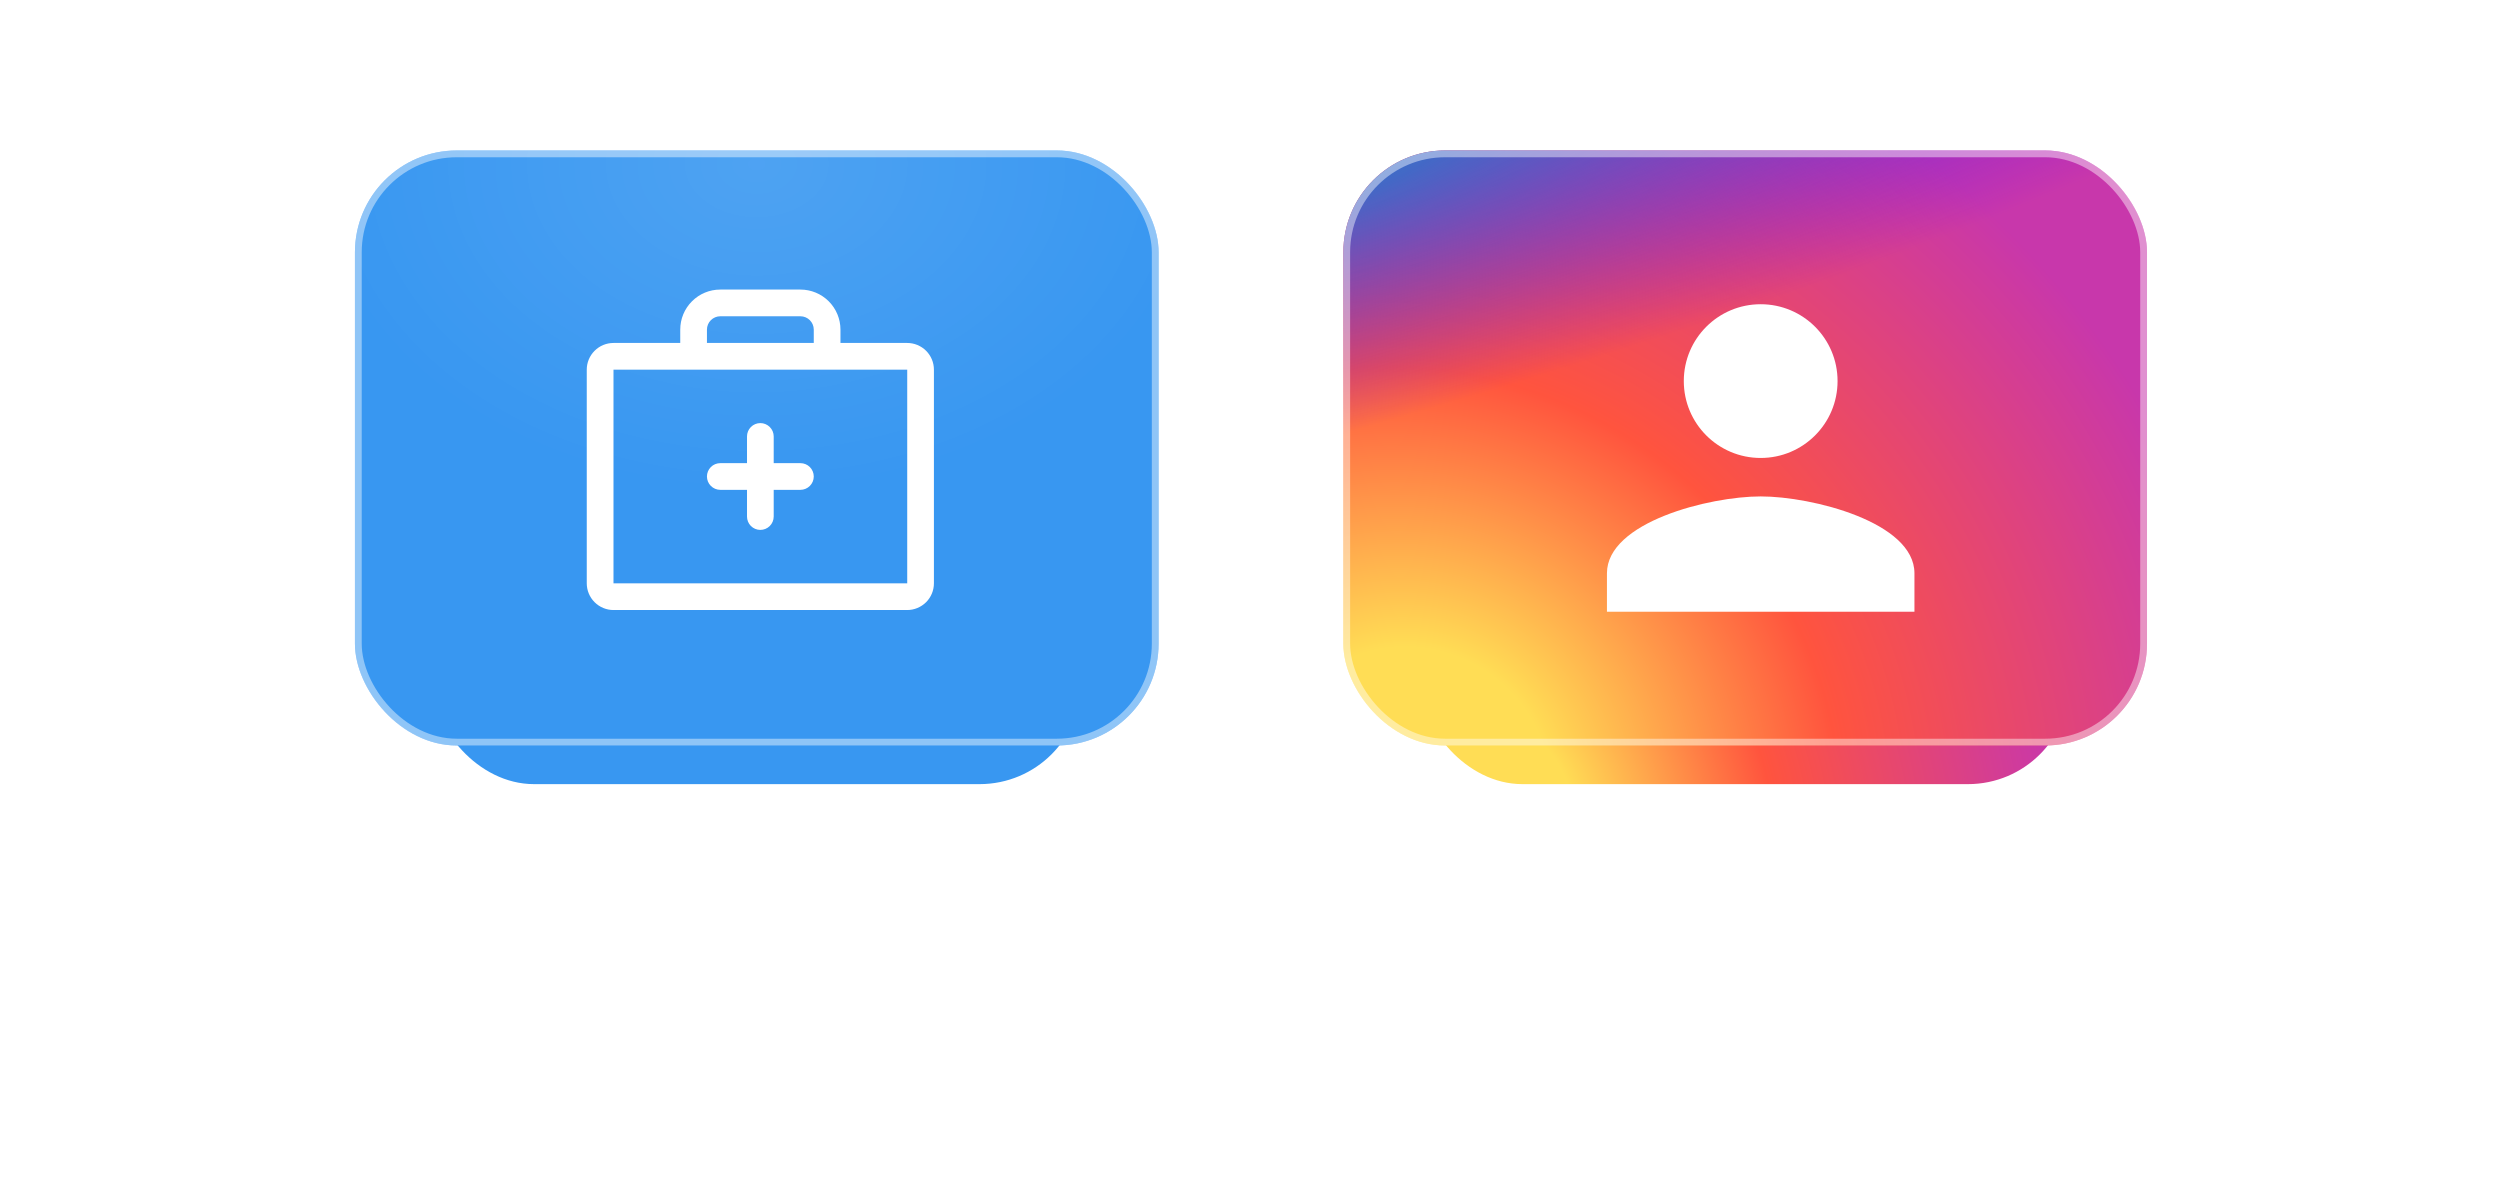
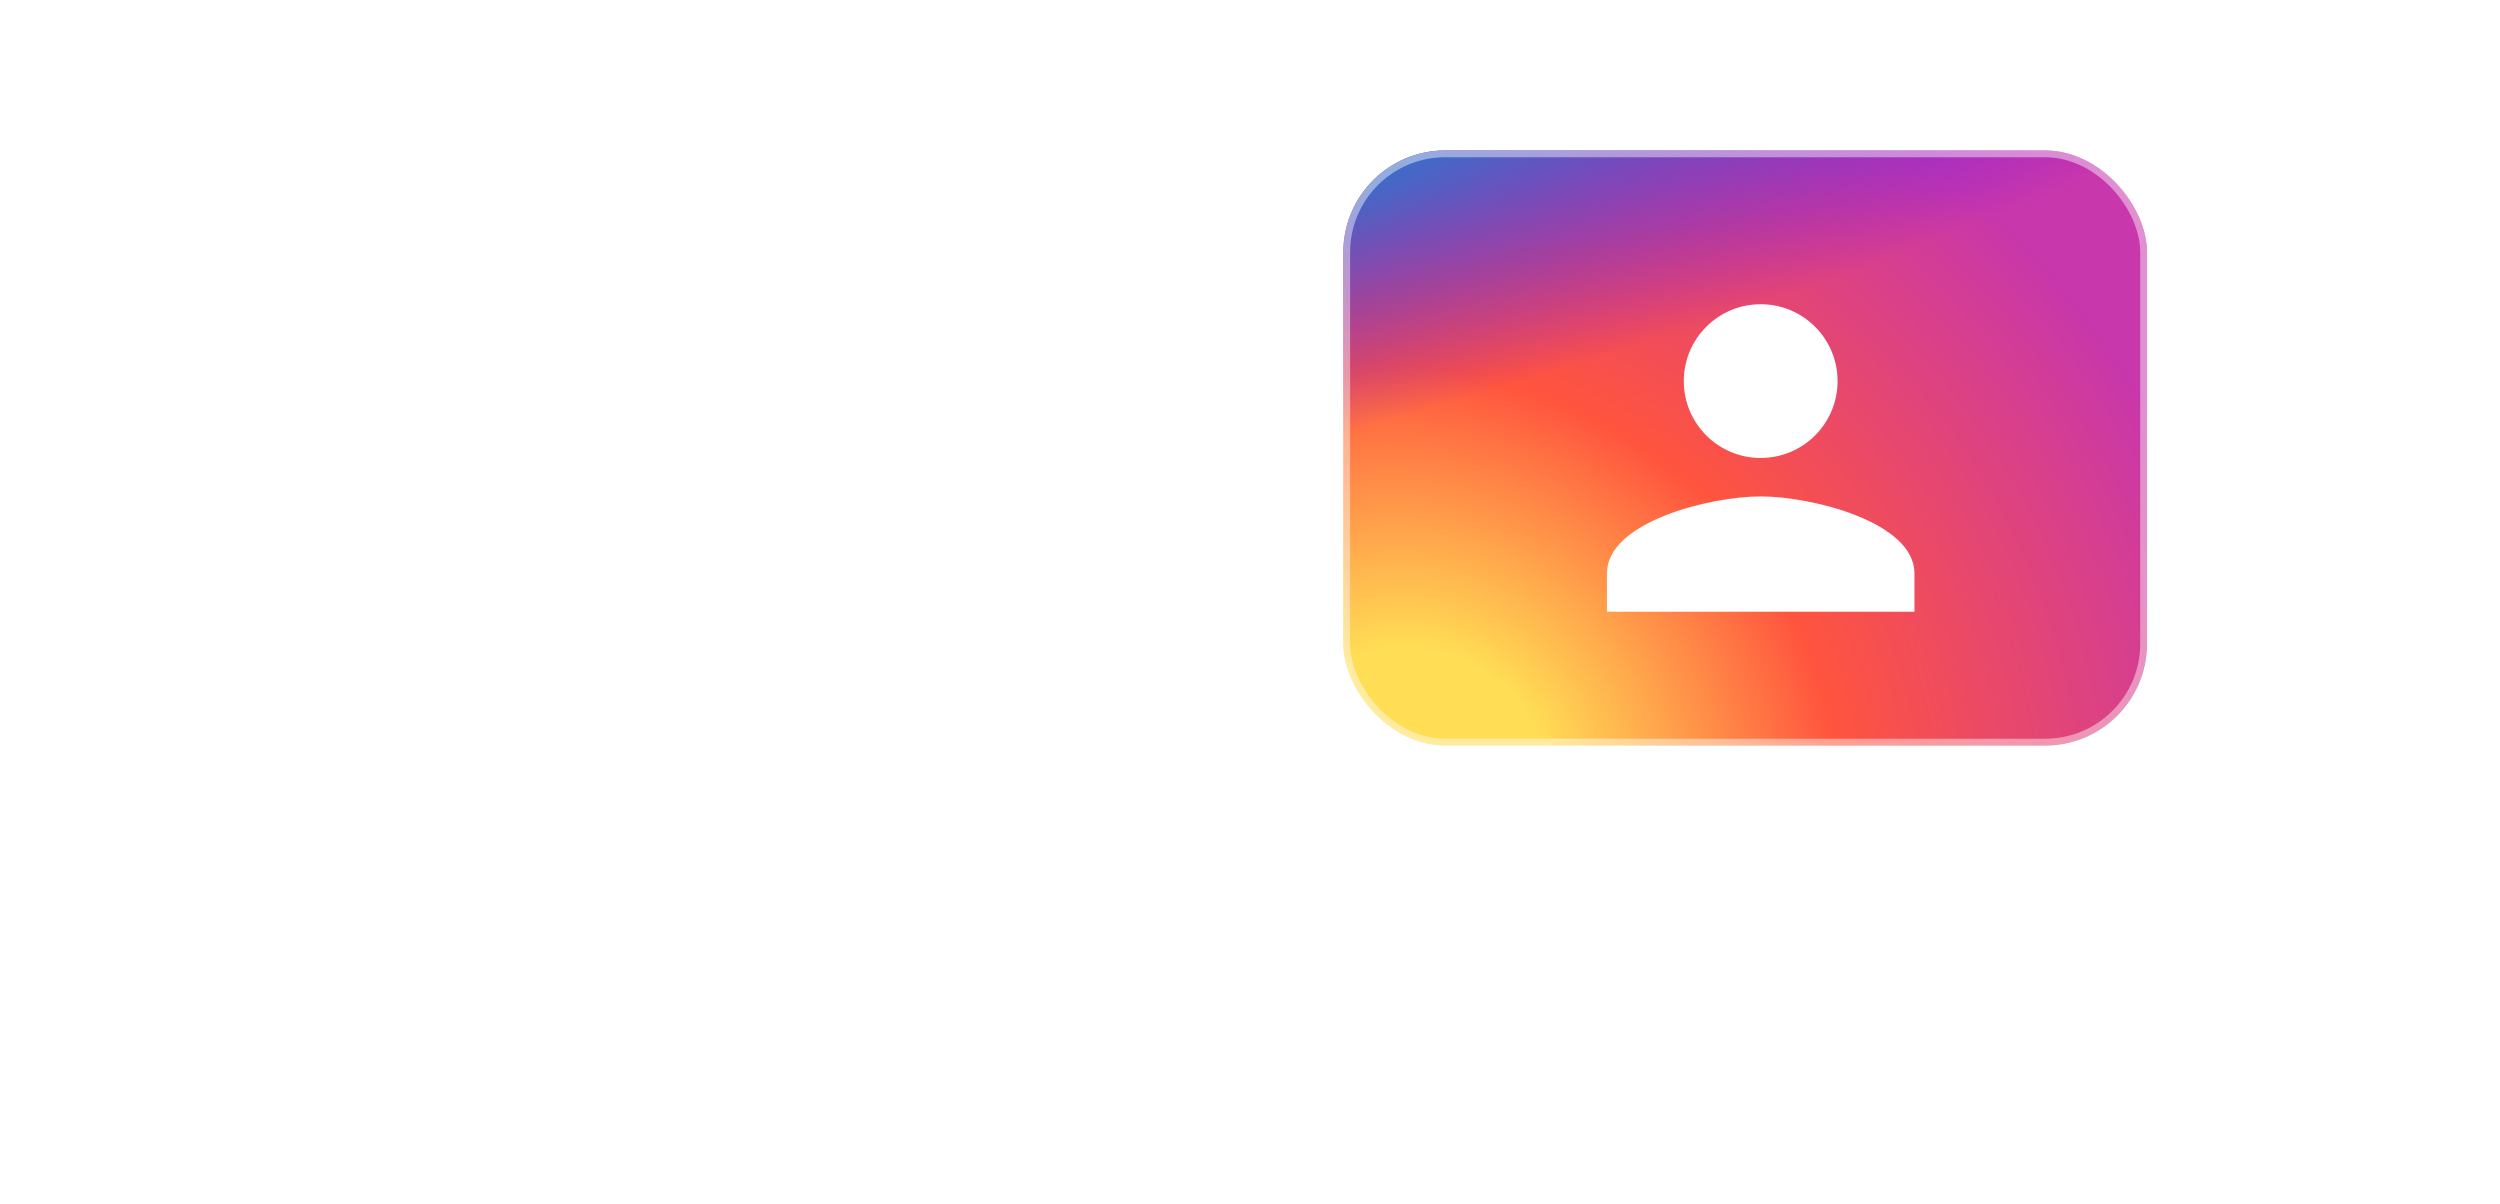
<svg xmlns="http://www.w3.org/2000/svg" width="81" height="39" viewBox="0 0 81 39" fill="none">
  <g filter="url(#filter0_f_2001_6)">
-     <rect x="14.004" y="13.638" width="21.032" height="11.768" rx="3.298" fill="#3897F1" />
-   </g>
-   <rect x="11.5" y="4.875" width="26.039" height="19.279" rx="3.298" fill="#3897F1" />
+     </g>
  <rect x="11.5" y="4.875" width="26.039" height="19.279" rx="3.298" fill="url(#paint0_radial_2001_6)" fill-opacity="0.11" />
-   <rect x="11.61" y="4.985" width="25.819" height="19.059" rx="3.188" stroke="white" stroke-opacity="0.44" stroke-width="0.22" style="mix-blend-mode:overlay" />
  <path d="M29.394 11.112H27.231V10.68C27.231 10.335 27.094 10.005 26.851 9.762C26.607 9.518 26.277 9.382 25.933 9.382H23.337C22.993 9.382 22.663 9.518 22.42 9.762C22.176 10.005 22.04 10.335 22.04 10.68V11.112H19.877C19.647 11.112 19.427 11.203 19.265 11.366C19.102 11.528 19.011 11.748 19.011 11.977V18.899C19.011 19.129 19.102 19.349 19.265 19.511C19.427 19.673 19.647 19.765 19.877 19.765H29.394C29.623 19.765 29.843 19.673 30.006 19.511C30.168 19.349 30.259 19.129 30.259 18.899V11.977C30.259 11.748 30.168 11.528 30.006 11.366C29.843 11.203 29.623 11.112 29.394 11.112ZM22.905 10.68C22.905 10.565 22.95 10.455 23.032 10.374C23.113 10.293 23.223 10.247 23.337 10.247H25.933C26.048 10.247 26.158 10.293 26.239 10.374C26.32 10.455 26.366 10.565 26.366 10.68V11.112H22.905V10.68ZM29.394 18.899H19.877V11.977H29.394V18.899ZM26.366 15.438C26.366 15.553 26.32 15.663 26.239 15.744C26.158 15.825 26.048 15.871 25.933 15.871H25.068V16.736C25.068 16.851 25.022 16.961 24.941 17.042C24.86 17.123 24.75 17.169 24.635 17.169C24.52 17.169 24.41 17.123 24.329 17.042C24.248 16.961 24.203 16.851 24.203 16.736V15.871H23.337C23.223 15.871 23.113 15.825 23.032 15.744C22.95 15.663 22.905 15.553 22.905 15.438C22.905 15.324 22.95 15.214 23.032 15.132C23.113 15.051 23.223 15.006 23.337 15.006H24.203V14.14C24.203 14.026 24.248 13.916 24.329 13.835C24.41 13.754 24.52 13.708 24.635 13.708C24.75 13.708 24.86 13.754 24.941 13.835C25.022 13.916 25.068 14.026 25.068 14.14V15.006H25.933C26.048 15.006 26.158 15.051 26.239 15.132C26.32 15.214 26.366 15.324 26.366 15.438Z" fill="white" />
  <g filter="url(#filter1_f_2001_6)">
-     <rect x="46.028" y="13.638" width="21.032" height="11.768" rx="3.298" fill="url(#paint1_radial_2001_6)" />
-     <rect x="46.028" y="13.638" width="21.032" height="11.768" rx="3.298" fill="url(#paint2_radial_2001_6)" />
-   </g>
+     </g>
  <rect x="43.524" y="4.875" width="26.039" height="19.279" rx="3.298" fill="url(#paint3_radial_2001_6)" />
  <rect x="43.524" y="4.875" width="26.039" height="19.279" rx="3.298" fill="url(#paint4_radial_2001_6)" />
  <rect x="43.634" y="4.985" width="25.819" height="19.059" rx="3.188" stroke="white" stroke-opacity="0.44" stroke-width="0.22" style="mix-blend-mode:overlay" />
  <path d="M57.046 14.838C58.422 14.838 59.537 13.724 59.537 12.347C59.537 10.971 58.422 9.857 57.046 9.857C55.67 9.857 54.555 10.971 54.555 12.347C54.555 13.724 55.67 14.838 57.046 14.838ZM57.046 16.084C55.383 16.084 52.065 16.918 52.065 18.574V19.82H62.028V18.574C62.028 16.918 58.709 16.084 57.046 16.084Z" fill="white" />
  <defs>
    <filter id="filter0_f_2001_6" x="0.767" y="0.401" width="47.506" height="38.242" filterUnits="userSpaceOnUse" color-interpolation-filters="sRGB">
      <feFlood flood-opacity="0" result="BackgroundImageFix" />
      <feBlend mode="normal" in="SourceGraphic" in2="BackgroundImageFix" result="shape" />
      <feGaussianBlur stdDeviation="6.619" result="effect1_foregroundBlur_2001_6" />
    </filter>
    <filter id="filter1_f_2001_6" x="32.791" y="0.401" width="47.506" height="38.242" filterUnits="userSpaceOnUse" color-interpolation-filters="sRGB">
      <feFlood flood-opacity="0" result="BackgroundImageFix" />
      <feBlend mode="normal" in="SourceGraphic" in2="BackgroundImageFix" result="shape" />
      <feGaussianBlur stdDeviation="6.619" result="effect1_foregroundBlur_2001_6" />
    </filter>
    <radialGradient id="paint0_radial_2001_6" cx="0" cy="0" r="1" gradientUnits="userSpaceOnUse" gradientTransform="translate(24.52 5.304) rotate(90) scale(10.629 14.357)">
      <stop stop-color="white" />
      <stop offset="1" stop-color="white" stop-opacity="0" />
    </radialGradient>
    <radialGradient id="paint1_radial_2001_6" cx="0" cy="0" r="1" gradientUnits="userSpaceOnUse" gradientTransform="translate(47.94 26.074) rotate(-47.64) scale(17.735 20.287)">
      <stop stop-color="#FFDD55" />
      <stop offset="0.16" stop-color="#FFDD55" />
      <stop offset="0.5" stop-color="#FF543E" />
      <stop offset="1" stop-color="#C837AB" />
    </radialGradient>
    <radialGradient id="paint2_radial_2001_6" cx="0" cy="0" r="1" gradientUnits="userSpaceOnUse" gradientTransform="translate(42.505 14.486) rotate(70.316) scale(5.429 36.879)">
      <stop stop-color="#3771C8" />
      <stop offset="0.128" stop-color="#3771C8" />
      <stop offset="1" stop-color="#6600FF" stop-opacity="0" />
    </radialGradient>
    <radialGradient id="paint3_radial_2001_6" cx="0" cy="0" r="1" gradientUnits="userSpaceOnUse" gradientTransform="translate(45.892 25.249) rotate(-55.429) scale(26.074 27.989)">
      <stop stop-color="#FFDD55" />
      <stop offset="0.16" stop-color="#FFDD55" />
      <stop offset="0.5" stop-color="#FF543E" />
      <stop offset="1" stop-color="#C837AB" />
    </radialGradient>
    <radialGradient id="paint4_radial_2001_6" cx="0" cy="0" r="1" gradientUnits="userSpaceOnUse" gradientTransform="translate(39.163 6.264) rotate(74.872) scale(8.675 46.813)">
      <stop stop-color="#3771C8" />
      <stop offset="0.128" stop-color="#3771C8" />
      <stop offset="1" stop-color="#6600FF" stop-opacity="0" />
    </radialGradient>
  </defs>
</svg>